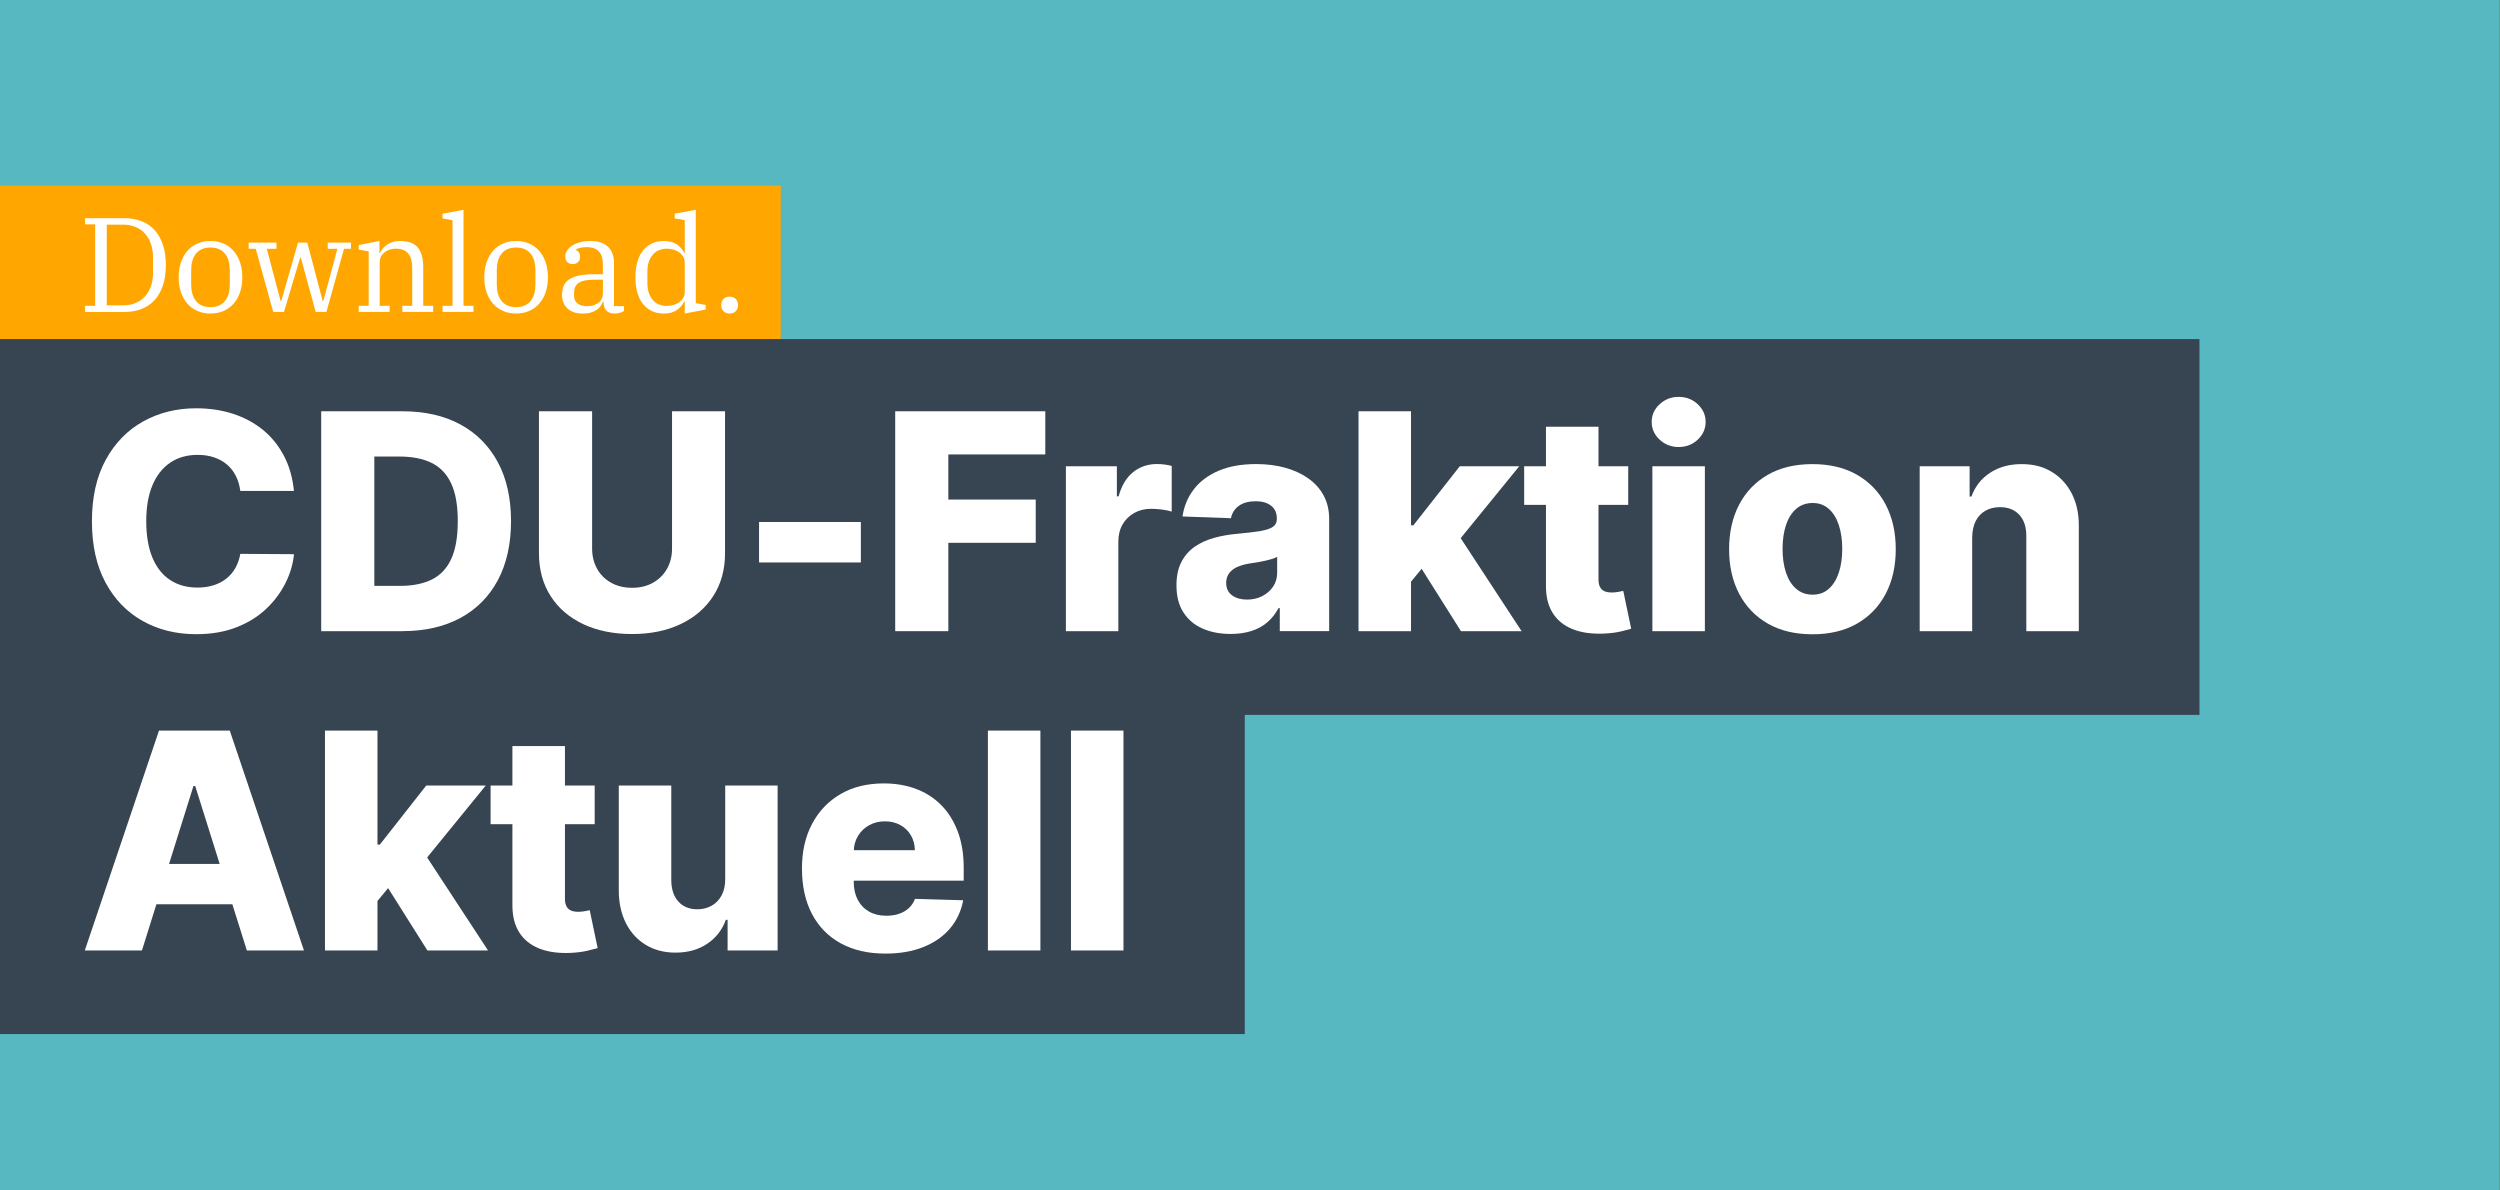
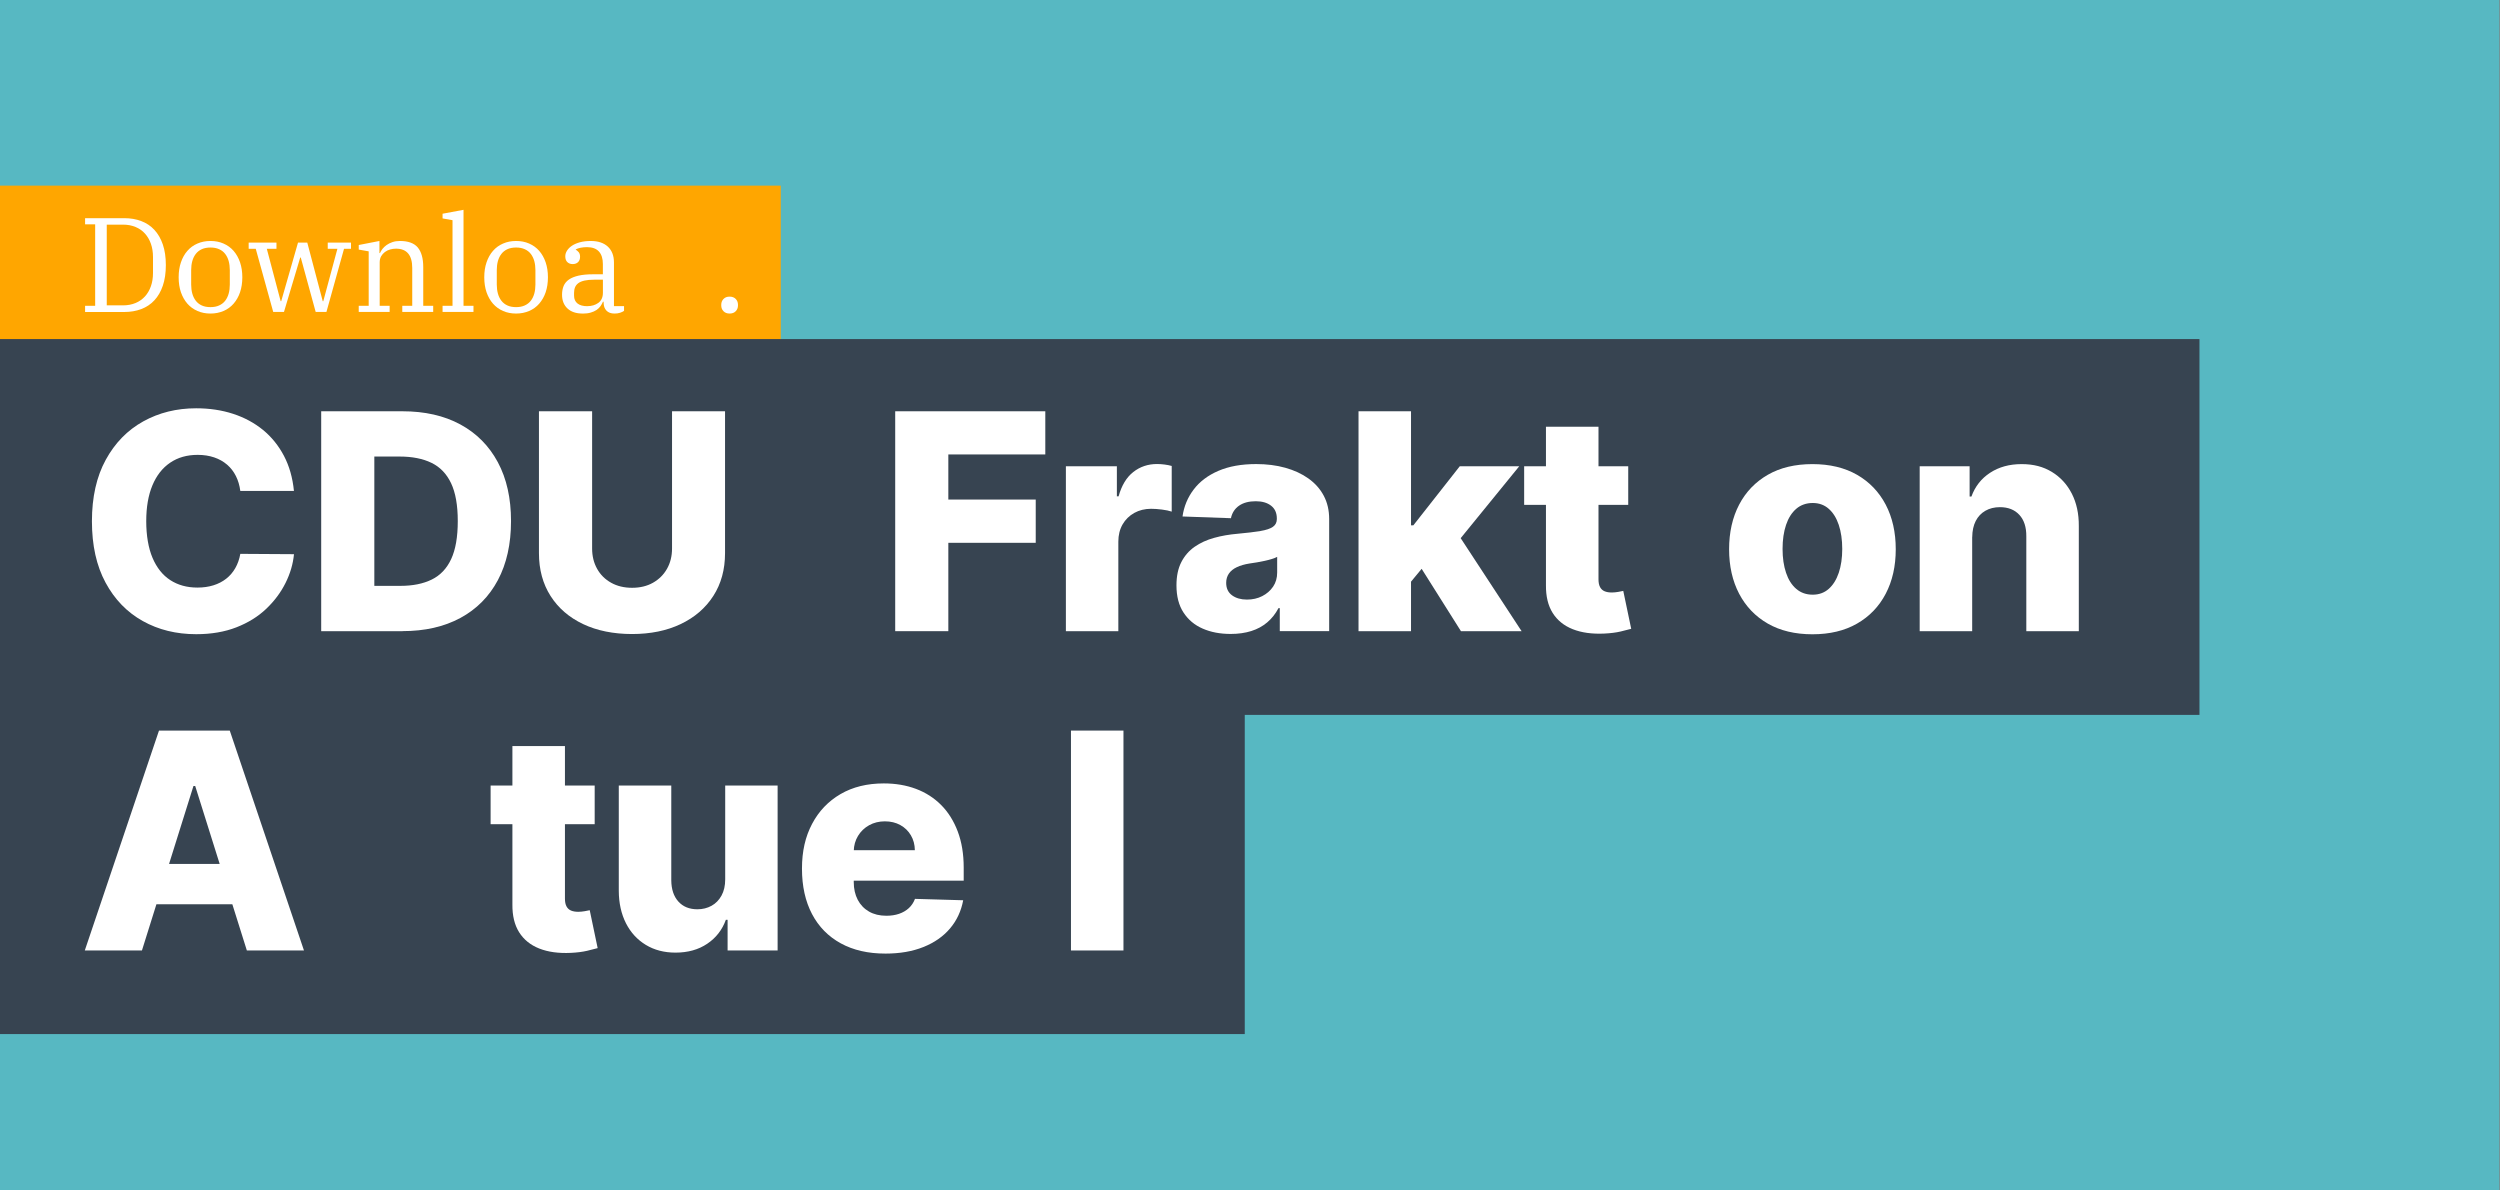
<svg xmlns="http://www.w3.org/2000/svg" id="uuid-ca8935cb-ebbd-4c93-ae84-b7232680ec6e" data-name="Ebene 1" viewBox="0 0 595.28 283.46">
  <rect x="0" y="0" width="595.28" height="283.46" fill="#808080" stroke="none" />
  <defs>
    <style>      .uuid-b8be4ef0-5b9c-45aa-a701-72c1d08c63b1, .uuid-f420978a-2d10-4007-a87b-cf19cad70b11, .uuid-a3d7289b-c4a9-42fd-ad3c-18bb5de7c73d {        fill: none;      }      .uuid-b8be4ef0-5b9c-45aa-a701-72c1d08c63b1, .uuid-641ef100-4cf4-4e61-88e9-def15ea30373, .uuid-94112f86-4cce-41f5-9e42-f2fa6286474c {        stroke-width: 0px;      }      .uuid-f420978a-2d10-4007-a87b-cf19cad70b11 {        stroke: #374451;        stroke-width: 89.49px;      }      .uuid-f420978a-2d10-4007-a87b-cf19cad70b11, .uuid-a3d7289b-c4a9-42fd-ad3c-18bb5de7c73d {        stroke-miterlimit: 10;      }      .uuid-a3d7289b-c4a9-42fd-ad3c-18bb5de7c73d {        stroke: #ffa600;        stroke-width: 37.14px;      }      .uuid-7d25368c-2f35-4af9-bd65-d0bb0235515c {        clip-path: url(#uuid-3e99bc2f-e875-4871-b94d-95b43b5e4bc0);      }      .uuid-529bd9ef-db7f-4516-bb60-7659ab7dc737 {        clip-path: url(#uuid-04a0da08-2fba-40e4-ba7f-77beae72bb0d);      }      .uuid-641ef100-4cf4-4e61-88e9-def15ea30373 {        fill: #57b8c2;      }      .uuid-94112f86-4cce-41f5-9e42-f2fa6286474c {        fill: #fff;      }    </style>
    <clipPath id="uuid-3e99bc2f-e875-4871-b94d-95b43b5e4bc0">
      <rect class="uuid-b8be4ef0-5b9c-45aa-a701-72c1d08c63b1" x="-47.08" y="-14.9" width="732.51" height="314.14" />
    </clipPath>
    <clipPath id="uuid-04a0da08-2fba-40e4-ba7f-77beae72bb0d">
      <rect class="uuid-b8be4ef0-5b9c-45aa-a701-72c1d08c63b1" x="-47.08" y="-14.9" width="732.51" height="314.14" />
    </clipPath>
  </defs>
  <rect class="uuid-641ef100-4cf4-4e61-88e9-def15ea30373" x="-17.15" y="-7.9" width="612.28" height="306.14" />
  <g class="uuid-7d25368c-2f35-4af9-bd65-d0bb0235515c">
    <line class="uuid-a3d7289b-c4a9-42fd-ad3c-18bb5de7c73d" x1="-43.86" y1="62.77" x2="185.91" y2="62.77" />
  </g>
  <g>
    <path class="uuid-94112f86-4cce-41f5-9e42-f2fa6286474c" d="M20.26,72.81h2.4v-19.39h-2.4v-1.47h9.34c1.47,0,2.82.23,4.03.69,1.22.46,2.26,1.15,3.12,2.08.86.93,1.54,2.09,2.02,3.49.48,1.4.72,3.04.72,4.91s-.24,3.51-.72,4.91-1.15,2.56-2.02,3.49c-.86.93-1.9,1.62-3.12,2.08-1.22.46-2.56.69-4.03.69h-9.34v-1.47ZM25.42,72.71h3.9c1.09,0,2.07-.19,2.96-.56s1.63-.9,2.24-1.57,1.08-1.48,1.41-2.42c.33-.94.5-1.98.5-3.14v-3.84c0-1.15-.17-2.2-.5-3.14-.33-.94-.8-1.74-1.41-2.42s-1.35-1.2-2.24-1.57-1.87-.56-2.96-.56h-3.9v19.2Z" />
    <path class="uuid-94112f86-4cce-41f5-9e42-f2fa6286474c" d="M50.12,74.66c-1.13,0-2.17-.2-3.1-.61-.94-.41-1.74-.99-2.4-1.74-.66-.76-1.17-1.66-1.54-2.72-.36-1.06-.54-2.24-.54-3.57s.18-2.49.54-3.55.87-1.98,1.54-2.74c.66-.76,1.46-1.34,2.4-1.74.94-.41,1.97-.61,3.1-.61s2.17.2,3.1.61c.94.41,1.74.99,2.4,1.74.66.76,1.17,1.67,1.54,2.74.36,1.07.54,2.25.54,3.55s-.18,2.51-.54,3.57c-.36,1.06-.88,1.96-1.54,2.72s-1.46,1.34-2.4,1.74c-.94.4-1.97.61-3.1.61ZM50.12,73.13c.79,0,1.48-.13,2.06-.4.59-.27,1.07-.64,1.44-1.12.37-.48.65-1.05.83-1.7.18-.65.27-1.37.27-2.14v-3.47c0-.77-.09-1.48-.27-2.14-.18-.65-.46-1.22-.83-1.7-.37-.48-.85-.86-1.44-1.12-.59-.27-1.27-.4-2.06-.4s-1.5.13-2.08.4c-.58.27-1.05.64-1.42,1.12-.37.48-.65,1.05-.83,1.7-.18.65-.27,1.37-.27,2.14v3.47c0,.77.09,1.48.27,2.14.18.65.46,1.22.83,1.7.37.48.85.86,1.42,1.12.58.27,1.27.4,2.08.4Z" />
    <path class="uuid-94112f86-4cce-41f5-9e42-f2fa6286474c" d="M60.87,59.24h-1.66v-1.47h6.62v1.47h-2.3l3.3,12.48h.13l4-13.95h2.21l3.68,13.95h.13l3.36-12.48h-2.3v-1.47h5.54v1.47h-1.66l-4.19,15.04h-2.56l-3.55-12.96h-.13l-3.87,12.96h-2.56l-4.16-15.04Z" />
    <path class="uuid-94112f86-4cce-41f5-9e42-f2fa6286474c" d="M85.42,72.81h2.37v-12.96l-2.37-.42v-1.09l4.93-.96v2.88h.13c.13-.32.33-.65.59-.99.27-.34.6-.65.99-.93.39-.28.86-.51,1.39-.69.53-.18,1.12-.27,1.76-.27,1.98,0,3.41.52,4.27,1.55.86,1.04,1.3,2.59,1.3,4.66v9.22h2.37v1.47h-7.36v-1.47h2.37v-8.99c0-3.07-1.29-4.61-3.87-4.61-.47,0-.93.06-1.39.19-.46.13-.88.33-1.25.61-.37.28-.67.62-.9,1.02-.22.41-.34.89-.34,1.44v10.34h2.37v1.47h-7.36v-1.47Z" />
    <path class="uuid-94112f86-4cce-41f5-9e42-f2fa6286474c" d="M105.38,72.81h2.37v-20.38l-2.37-.42v-1.12l4.99-.93v22.85h2.37v1.47h-7.36v-1.47Z" />
    <path class="uuid-94112f86-4cce-41f5-9e42-f2fa6286474c" d="M122.89,74.66c-1.13,0-2.17-.2-3.1-.61-.94-.41-1.74-.99-2.4-1.74-.66-.76-1.17-1.66-1.54-2.72-.36-1.06-.54-2.24-.54-3.57s.18-2.49.54-3.55.87-1.98,1.54-2.74c.66-.76,1.46-1.34,2.4-1.74.94-.41,1.97-.61,3.1-.61s2.17.2,3.1.61c.94.41,1.74.99,2.4,1.74.66.76,1.17,1.67,1.54,2.74.36,1.07.54,2.25.54,3.55s-.18,2.51-.54,3.57c-.36,1.06-.88,1.96-1.54,2.72s-1.46,1.34-2.4,1.74c-.94.4-1.97.61-3.1.61ZM122.89,73.13c.79,0,1.48-.13,2.06-.4.59-.27,1.07-.64,1.44-1.12.37-.48.65-1.05.83-1.7.18-.65.27-1.37.27-2.14v-3.47c0-.77-.09-1.48-.27-2.14-.18-.65-.46-1.22-.83-1.7-.37-.48-.85-.86-1.44-1.12-.59-.27-1.27-.4-2.06-.4s-1.5.13-2.08.4c-.58.27-1.05.64-1.42,1.12-.37.48-.65,1.05-.83,1.7-.18.65-.27,1.37-.27,2.14v3.47c0,.77.09,1.48.27,2.14.18.65.46,1.22.83,1.7.37.48.85.86,1.42,1.12.58.27,1.27.4,2.08.4Z" />
    <path class="uuid-94112f86-4cce-41f5-9e42-f2fa6286474c" d="M138.73,74.66c-1.54,0-2.74-.4-3.6-1.2-.86-.8-1.3-1.89-1.3-3.28,0-.79.13-1.49.38-2.1.26-.61.68-1.11,1.26-1.52.59-.41,1.35-.71,2.29-.93.94-.21,2.08-.32,3.42-.32h2.37v-2.43c0-1.3-.31-2.3-.94-2.99s-1.57-1.04-2.83-1.04c-.55,0-1.07.05-1.54.14-.47.1-.85.23-1.15.4v.06c.23.13.46.32.69.58.22.26.34.62.34,1.09,0,.56-.16.99-.48,1.3-.32.31-.75.46-1.28.46s-.93-.16-1.26-.46c-.33-.31-.5-.77-.5-1.39,0-.47.14-.92.42-1.36.28-.44.67-.83,1.18-1.17.51-.34,1.15-.61,1.9-.82.76-.2,1.62-.3,2.58-.3,1.73,0,3.08.45,4.05,1.34.97.9,1.46,2.15,1.46,3.78v10.4h2.4v1.12c-.23.17-.55.32-.94.45-.4.13-.84.19-1.33.19-.83,0-1.47-.23-1.92-.7-.45-.47-.67-1.1-.67-1.89v-.22h-.16c-.15.36-.35.71-.59,1.06-.25.34-.56.64-.94.9-.38.26-.85.46-1.39.62-.54.16-1.18.24-1.9.24ZM139.85,72.9c1.02,0,1.9-.26,2.62-.78.72-.52,1.09-1.33,1.09-2.42v-3.1h-2.08c-.92,0-1.69.07-2.3.21s-1.11.34-1.47.61c-.36.27-.62.59-.78.98-.16.38-.24.83-.24,1.34v.67c0,.81.28,1.43.83,1.86s1.33.64,2.34.64Z" />
-     <path class="uuid-94112f86-4cce-41f5-9e42-f2fa6286474c" d="M158.06,74.66c-2.05,0-3.69-.74-4.91-2.22-1.23-1.48-1.84-3.62-1.84-6.42s.61-4.93,1.84-6.42c1.23-1.48,2.86-2.22,4.91-2.22,1.28,0,2.32.28,3.12.83.8.56,1.38,1.23,1.74,2.02h.13v-7.81l-2.4-.42v-1.12l5.02-.93v22.24l2.37.42v1.09l-4.99.96v-2.88h-.13c-.36.79-.94,1.47-1.73,2.03-.79.56-1.83.85-3.14.85ZM158.82,72.84c.51,0,1.02-.07,1.54-.22.51-.15.97-.36,1.36-.64.39-.28.71-.62.96-1.04.25-.42.37-.88.37-1.39v-7.04c0-.51-.12-.98-.37-1.39-.25-.42-.57-.76-.96-1.04-.4-.28-.85-.49-1.36-.64-.51-.15-1.02-.22-1.54-.22-1.47,0-2.62.5-3.44,1.49-.82.99-1.23,2.32-1.23,3.98v2.69c0,1.66.41,2.99,1.23,3.98.82.99,1.97,1.49,3.44,1.49Z" />
    <path class="uuid-94112f86-4cce-41f5-9e42-f2fa6286474c" d="M173.73,74.66c-.62,0-1.1-.19-1.46-.56s-.53-.83-.53-1.36v-.19c0-.53.18-.99.53-1.36s.84-.56,1.46-.56,1.1.19,1.46.56.53.83.53,1.36v.19c0,.53-.18.99-.53,1.36s-.84.56-1.46.56Z" />
  </g>
  <g class="uuid-529bd9ef-db7f-4516-bb60-7659ab7dc737">
    <line class="uuid-f420978a-2d10-4007-a87b-cf19cad70b11" x1="-43.86" y1="125.48" x2="523.72" y2="125.48" />
    <line class="uuid-f420978a-2d10-4007-a87b-cf19cad70b11" x1="-43.86" y1="201.48" x2="296.39" y2="201.48" />
  </g>
  <g>
    <path class="uuid-94112f86-4cce-41f5-9e42-f2fa6286474c" d="M70,116.9h-12.78c-.17-1.31-.52-2.5-1.05-3.55-.53-1.06-1.23-1.96-2.1-2.71-.87-.75-1.9-1.33-3.08-1.73-1.19-.4-2.49-.6-3.92-.6-2.54,0-4.73.62-6.56,1.87-1.83,1.24-3.24,3.04-4.22,5.39-.98,2.35-1.47,5.2-1.47,8.54s.5,6.39,1.5,8.73,2.4,4.11,4.22,5.29,3.97,1.78,6.46,1.78c1.4,0,2.67-.18,3.82-.54,1.15-.36,2.16-.88,3.04-1.57.88-.69,1.6-1.53,2.17-2.53.57-1,.97-2.13,1.19-3.39l12.78.08c-.22,2.32-.89,4.6-2.01,6.85-1.12,2.25-2.65,4.3-4.59,6.15-1.94,1.85-4.31,3.32-7.1,4.41-2.79,1.09-5.98,1.64-9.58,1.64-4.74,0-8.98-1.04-12.72-3.13-3.74-2.09-6.7-5.13-8.86-9.14-2.17-4.01-3.25-8.88-3.25-14.62s1.1-10.64,3.3-14.65c2.2-4.01,5.17-7.05,8.92-9.13,3.75-2.08,7.95-3.12,12.6-3.12,3.17,0,6.1.44,8.8,1.32,2.69.88,5.06,2.16,7.11,3.83,2.05,1.68,3.71,3.74,4.99,6.17,1.28,2.44,2.07,5.22,2.38,8.36Z" />
    <path class="uuid-94112f86-4cce-41f5-9e42-f2fa6286474c" d="M95.84,150.29h-19.36v-52.36h19.33c5.33,0,9.93,1.04,13.79,3.13,3.86,2.09,6.84,5.09,8.94,9,2.1,3.91,3.14,8.59,3.14,14.02s-1.04,10.14-3.13,14.06c-2.09,3.92-5.07,6.92-8.94,9.01-3.87,2.09-8.46,3.13-13.78,3.13ZM89.14,139.5h6.21c2.93,0,5.42-.5,7.45-1.5,2.04-1,3.58-2.62,4.63-4.88,1.05-2.26,1.57-5.27,1.57-9.04s-.53-6.77-1.59-9.01c-1.06-2.24-2.61-3.86-4.67-4.86-2.05-1-4.58-1.5-7.58-1.5h-6.03v30.78Z" />
    <path class="uuid-94112f86-4cce-41f5-9e42-f2fa6286474c" d="M160.01,97.93h12.63v33.78c0,3.9-.93,7.3-2.79,10.19-1.86,2.89-4.45,5.12-7.77,6.7-3.32,1.58-7.18,2.37-11.58,2.37s-8.34-.79-11.66-2.37c-3.32-1.58-5.91-3.81-7.75-6.7-1.84-2.89-2.76-6.29-2.76-10.19v-33.78h12.66v32.68c0,1.81.4,3.42,1.19,4.83.79,1.42,1.9,2.52,3.34,3.32,1.43.8,3.09,1.2,4.99,1.2s3.55-.4,4.97-1.2c1.42-.8,2.54-1.91,3.34-3.32.8-1.41,1.2-3.03,1.2-4.83v-32.68Z" />
-     <path class="uuid-94112f86-4cce-41f5-9e42-f2fa6286474c" d="M204.98,124.29v9.64h-24.24v-9.64h24.24Z" />
    <path class="uuid-94112f86-4cce-41f5-9e42-f2fa6286474c" d="M213.16,150.29v-52.36h35.74v10.28h-23.09v10.74h20.81v10.3h-20.81v21.04h-12.66Z" />
    <path class="uuid-94112f86-4cce-41f5-9e42-f2fa6286474c" d="M253.8,150.29v-39.27h12.14v7.16h.41c.72-2.59,1.88-4.52,3.5-5.79,1.62-1.27,3.5-1.9,5.65-1.9.58,0,1.18.04,1.79.12.62.08,1.19.19,1.71.34v10.87c-.6-.2-1.38-.37-2.34-.49s-1.82-.18-2.57-.18c-1.48,0-2.82.33-4,.98-1.18.66-2.11,1.57-2.79,2.74-.67,1.17-1.01,2.54-1.01,4.1v21.32h-12.5Z" />
    <path class="uuid-94112f86-4cce-41f5-9e42-f2fa6286474c" d="M293.04,150.95c-2.51,0-4.73-.42-6.66-1.27-1.94-.84-3.46-2.12-4.58-3.84-1.12-1.71-1.67-3.86-1.67-6.46,0-2.18.38-4.02,1.15-5.52.77-1.5,1.82-2.72,3.17-3.66,1.35-.94,2.9-1.65,4.65-2.13,1.75-.49,3.63-.81,5.62-.98,2.23-.2,4.03-.42,5.4-.65,1.36-.23,2.36-.56,2.98-1s.93-1.05.93-1.85v-.13c0-1.31-.45-2.33-1.36-3.04s-2.12-1.07-3.66-1.07c-1.65,0-2.98.36-3.99,1.07s-1.65,1.7-1.92,2.97l-11.53-.41c.34-2.39,1.22-4.52,2.65-6.41,1.42-1.88,3.38-3.37,5.88-4.45,2.5-1.08,5.5-1.62,9.01-1.62,2.51,0,4.82.29,6.93.88,2.11.59,3.96,1.44,5.52,2.56,1.57,1.12,2.78,2.48,3.64,4.1.86,1.62,1.29,3.47,1.29,5.55v26.69h-11.76v-5.47h-.31c-.7,1.33-1.59,2.46-2.67,3.38-1.08.92-2.35,1.61-3.81,2.07-1.46.46-3.1.69-4.92.69ZM296.9,142.77c1.35,0,2.56-.27,3.64-.82,1.08-.55,1.95-1.3,2.6-2.26.65-.96.97-2.08.97-3.36v-3.73c-.36.19-.79.36-1.29.51s-1.05.3-1.65.43-1.21.26-1.84.36c-.63.1-1.24.2-1.82.28-1.18.19-2.18.48-3,.87-.83.39-1.46.9-1.89,1.52-.43.62-.65,1.36-.65,2.21,0,1.3.46,2.28,1.39,2.97.93.68,2.11,1.02,3.54,1.02Z" />
    <path class="uuid-94112f86-4cce-41f5-9e42-f2fa6286474c" d="M323.48,150.29v-52.36h12.5v52.36h-12.5ZM334.75,139.99l.05-14.91h1.74l11.05-14.06h14.16l-16.41,20.15h-3.3l-7.29,8.82ZM347.87,150.29l-10.28-16.31,8.23-8.87,16.49,25.18h-14.45Z" />
    <path class="uuid-94112f86-4cce-41f5-9e42-f2fa6286474c" d="M387.7,111.02v9.2h-24.78v-9.2h24.78ZM368.12,101.61h12.5v36.33c0,.77.12,1.38.37,1.85.25.47.61.8,1.09,1,.48.2,1.05.29,1.71.29.48,0,.98-.05,1.52-.14s.94-.17,1.21-.24l1.89,9.03c-.6.17-1.44.38-2.52.64-1.08.25-2.37.42-3.87.49-2.93.14-5.44-.21-7.53-1.04-2.09-.83-3.68-2.12-4.78-3.87-1.1-1.75-1.63-3.96-1.6-6.62v-37.71Z" />
-     <path class="uuid-94112f86-4cce-41f5-9e42-f2fa6286474c" d="M399.71,106.44c-1.76,0-3.26-.58-4.53-1.75-1.26-1.17-1.89-2.58-1.89-4.23s.63-3.04,1.89-4.21c1.26-1.17,2.77-1.75,4.53-1.75s3.29.58,4.54,1.75c1.25,1.17,1.88,2.57,1.88,4.21s-.63,3.06-1.88,4.23c-1.25,1.17-2.77,1.75-4.54,1.75ZM393.45,150.29v-39.27h12.5v39.27h-12.5Z" />
    <path class="uuid-94112f86-4cce-41f5-9e42-f2fa6286474c" d="M431.56,151.03c-4.13,0-7.67-.85-10.62-2.54-2.96-1.7-5.23-4.07-6.83-7.11-1.59-3.04-2.39-6.58-2.39-10.6s.8-7.58,2.39-10.62c1.59-3.04,3.87-5.41,6.83-7.11,2.96-1.7,6.5-2.54,10.62-2.54s7.67.85,10.62,2.54c2.96,1.7,5.23,4.07,6.83,7.11,1.59,3.04,2.39,6.58,2.39,10.62s-.8,7.56-2.39,10.6c-1.59,3.04-3.87,5.41-6.83,7.11-2.96,1.7-6.5,2.54-10.62,2.54ZM431.63,141.6c1.5,0,2.77-.46,3.81-1.38,1.04-.92,1.84-2.2,2.39-3.83s.83-3.53.83-5.68-.28-4.09-.83-5.73-1.35-2.92-2.39-3.83c-1.04-.92-2.31-1.38-3.81-1.38s-2.86.46-3.92,1.38c-1.07.92-1.88,2.2-2.43,3.83s-.83,3.55-.83,5.73.28,4.04.83,5.68,1.36,2.92,2.43,3.83c1.07.92,2.37,1.38,3.92,1.38Z" />
    <path class="uuid-94112f86-4cce-41f5-9e42-f2fa6286474c" d="M469.6,127.89v22.4h-12.5v-39.27h11.89v7.21h.43c.87-2.4,2.35-4.29,4.45-5.66,2.1-1.37,4.59-2.06,7.49-2.06s5.16.62,7.2,1.85c2.04,1.24,3.62,2.96,4.76,5.17,1.13,2.21,1.69,4.79,1.67,7.73v25.03h-12.5v-22.58c.02-2.18-.53-3.89-1.65-5.11s-2.66-1.84-4.64-1.84c-1.31,0-2.47.29-3.46.86s-1.76,1.38-2.3,2.44c-.54,1.06-.81,2.34-.83,3.84Z" />
  </g>
  <g>
    <path class="uuid-94112f86-4cce-41f5-9e42-f2fa6286474c" d="M33.79,226.32h-13.6l17.67-52.36h16.85l17.67,52.36h-13.6l-12.3-39.17h-.41l-12.27,39.17ZM31.98,205.71h28.43v9.61h-28.43v-9.61Z" />
-     <path class="uuid-94112f86-4cce-41f5-9e42-f2fa6286474c" d="M77.38,226.32v-52.36h12.5v52.36h-12.5ZM88.65,216.02l.05-14.91h1.74l11.05-14.06h14.17l-16.42,20.15h-3.3l-7.29,8.82ZM101.77,226.32l-10.28-16.31,8.23-8.87,16.49,25.18h-14.45Z" />
    <path class="uuid-94112f86-4cce-41f5-9e42-f2fa6286474c" d="M141.6,187.05v9.2h-24.78v-9.2h24.78ZM122.02,177.64h12.5v36.33c0,.77.12,1.38.37,1.85.25.47.61.8,1.09,1,.48.2,1.05.29,1.71.29.48,0,.98-.05,1.52-.14.54-.09.94-.17,1.21-.24l1.89,9.03c-.6.17-1.44.38-2.52.64-1.08.25-2.37.42-3.87.49-2.93.14-5.44-.21-7.53-1.04-2.09-.83-3.68-2.12-4.78-3.87-1.1-1.75-1.63-3.96-1.6-6.62v-37.71Z" />
    <path class="uuid-94112f86-4cce-41f5-9e42-f2fa6286474c" d="M172.68,209.37v-22.32h12.48v39.27h-11.91v-7.31h-.41c-.87,2.4-2.35,4.31-4.44,5.71-2.09,1.41-4.61,2.11-7.56,2.11-2.68,0-5.03-.61-7.06-1.84-2.03-1.23-3.6-2.94-4.73-5.15-1.12-2.21-1.7-4.79-1.71-7.76v-25.03h12.5v22.58c.02,2.13.58,3.81,1.69,5.04s2.62,1.84,4.53,1.84c1.24,0,2.36-.28,3.36-.83,1-.55,1.79-1.36,2.38-2.43.59-1.07.88-2.36.88-3.87Z" />
    <path class="uuid-94112f86-4cce-41f5-9e42-f2fa6286474c" d="M210.82,227.06c-4.11,0-7.65-.81-10.62-2.44s-5.26-3.95-6.85-6.98c-1.59-3.03-2.39-6.63-2.39-10.8s.8-7.61,2.4-10.65c1.6-3.04,3.86-5.41,6.78-7.11,2.92-1.7,6.35-2.54,10.3-2.54,2.8,0,5.35.43,7.67,1.3,2.32.87,4.32,2.16,6.01,3.86s3,3.81,3.94,6.3c.94,2.5,1.41,5.36,1.41,8.58v3.12h-34.13v-7.26h22.5c-.02-1.33-.33-2.51-.95-3.55-.61-1.04-1.45-1.85-2.52-2.44-1.07-.59-2.29-.88-3.67-.88s-2.65.31-3.76.93-1.99,1.47-2.63,2.53c-.65,1.07-.99,2.27-1.02,3.62v7.39c0,1.6.32,3,.95,4.21.63,1.2,1.52,2.13,2.68,2.8,1.16.67,2.54,1,4.14,1,1.11,0,2.11-.15,3.02-.46.9-.31,1.68-.76,2.33-1.36.65-.6,1.13-1.33,1.46-2.2l11.48.33c-.48,2.57-1.52,4.81-3.13,6.71s-3.72,3.38-6.33,4.42c-2.61,1.05-5.62,1.57-9.05,1.57Z" />
-     <path class="uuid-94112f86-4cce-41f5-9e42-f2fa6286474c" d="M247.73,173.96v52.36h-12.5v-52.36h12.5Z" />
    <path class="uuid-94112f86-4cce-41f5-9e42-f2fa6286474c" d="M267.51,173.96v52.36h-12.5v-52.36h12.5Z" />
  </g>
</svg>